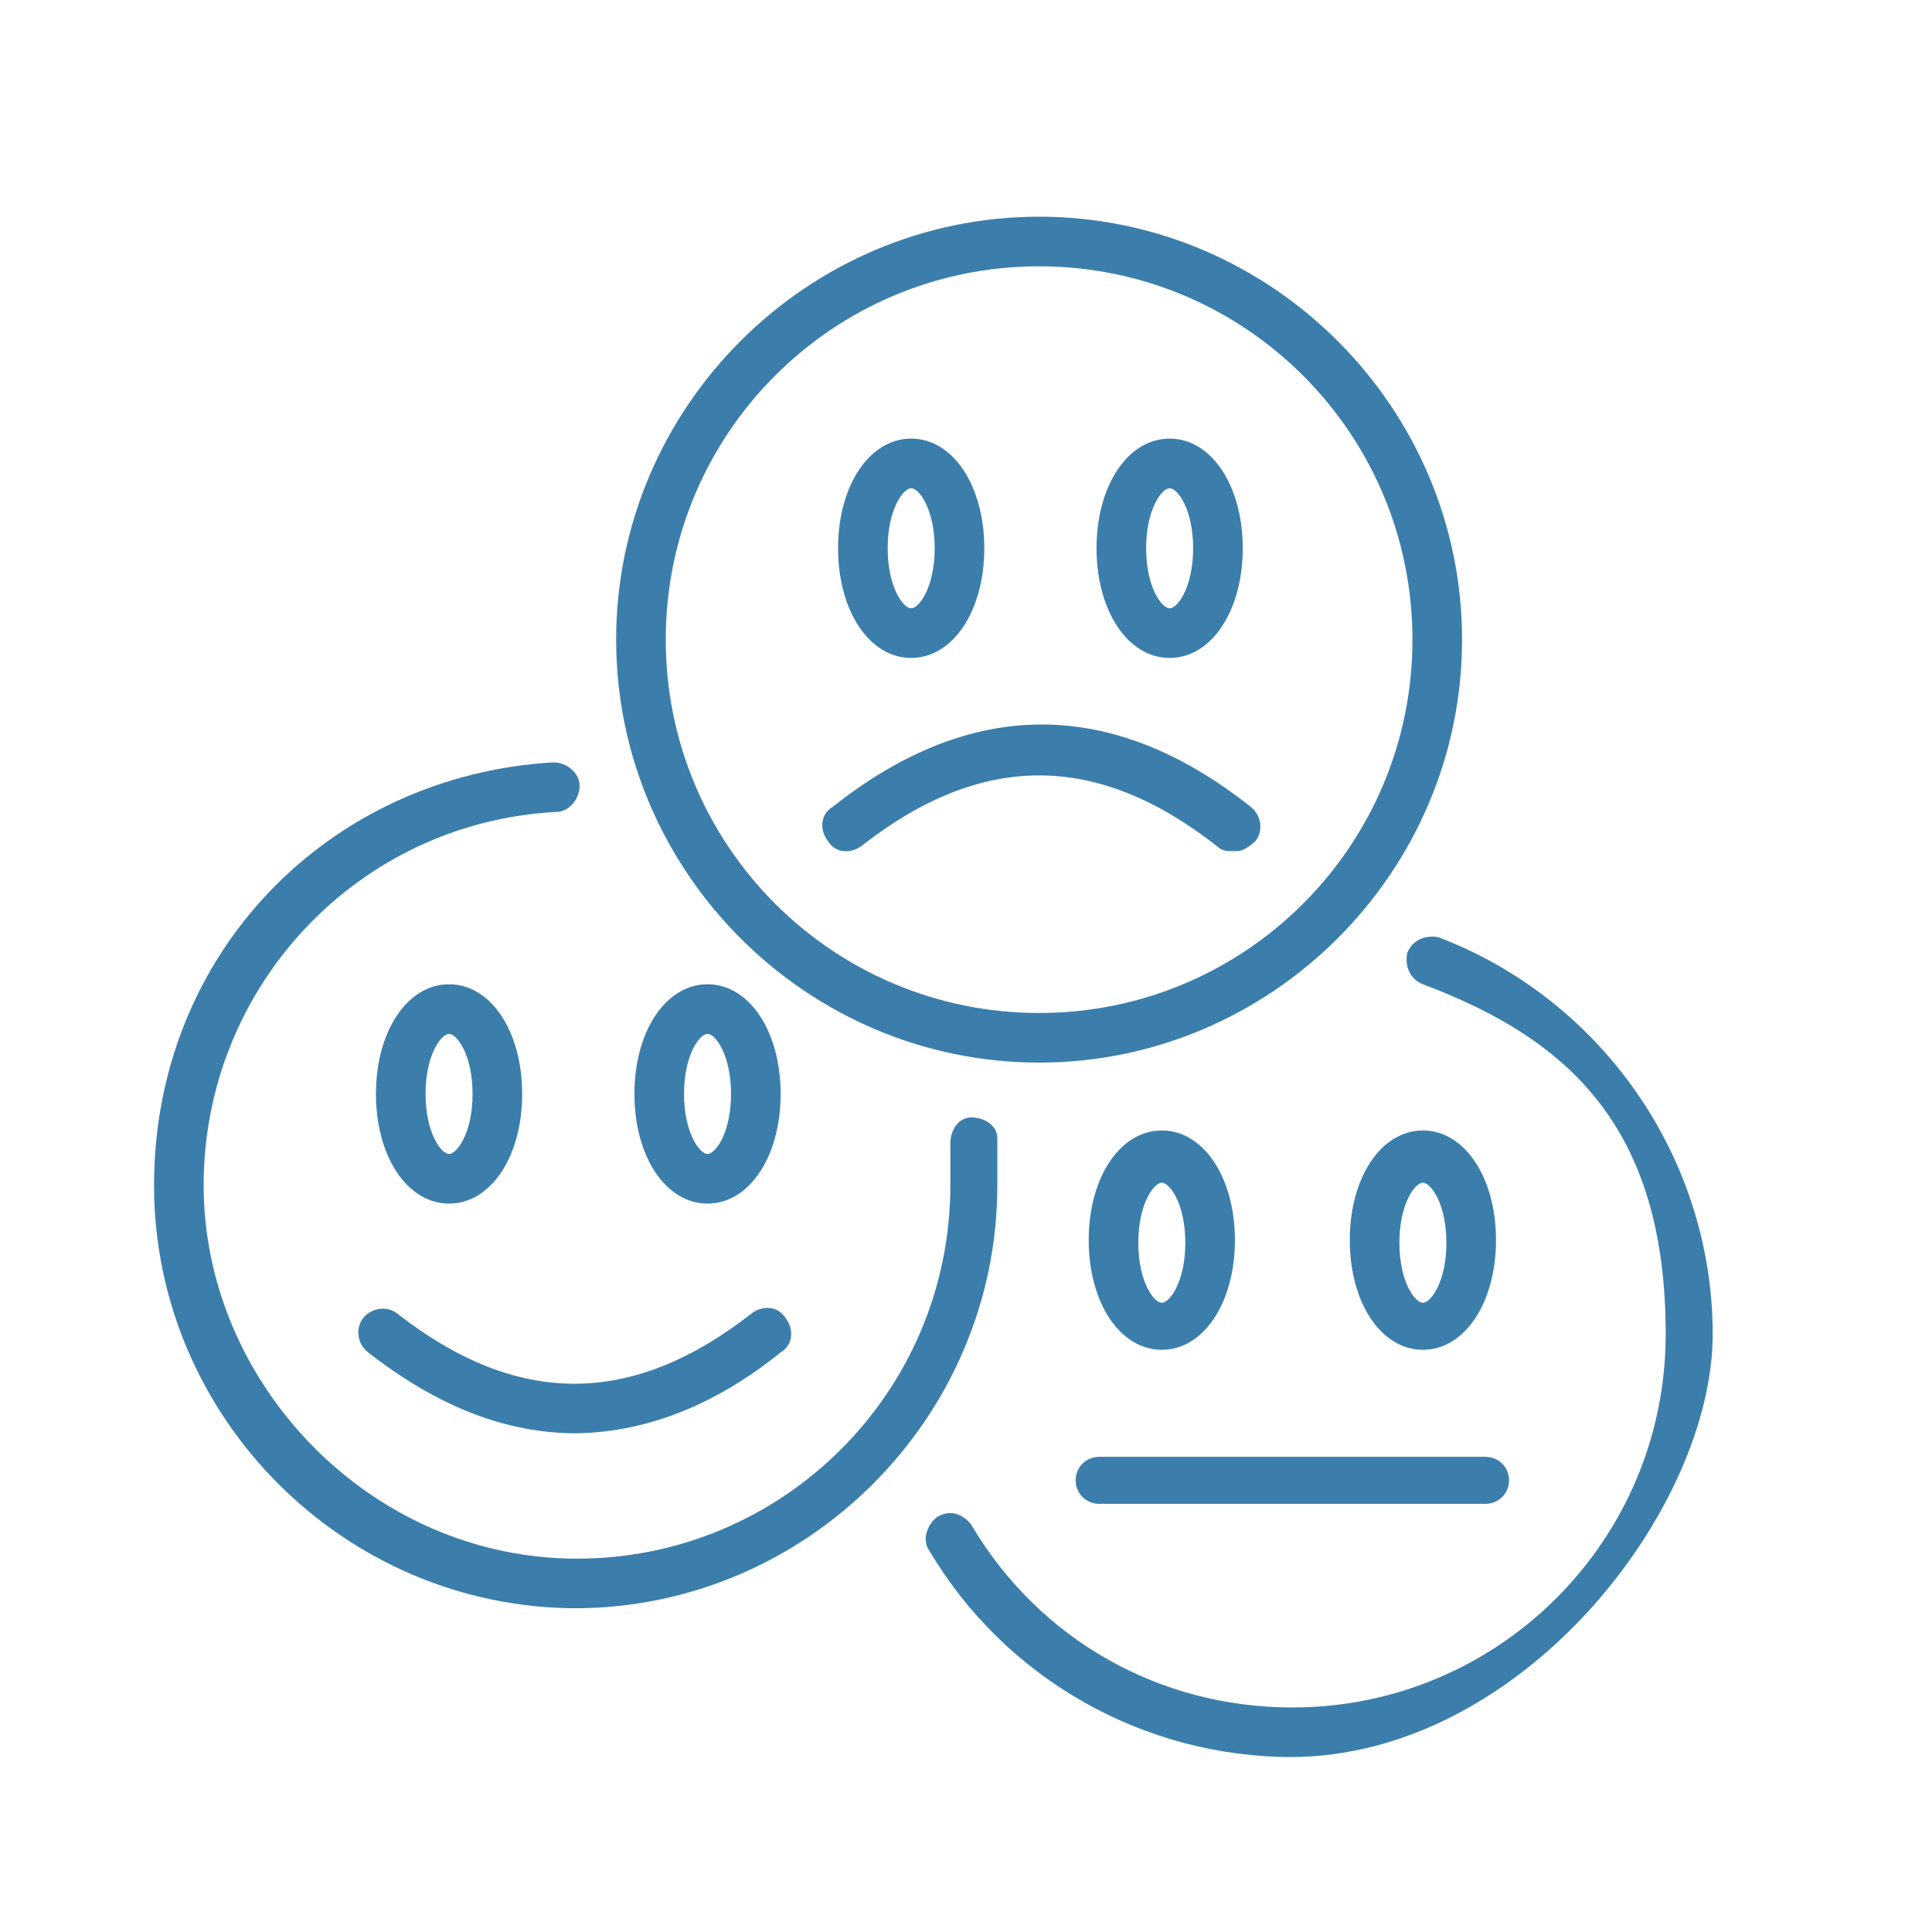
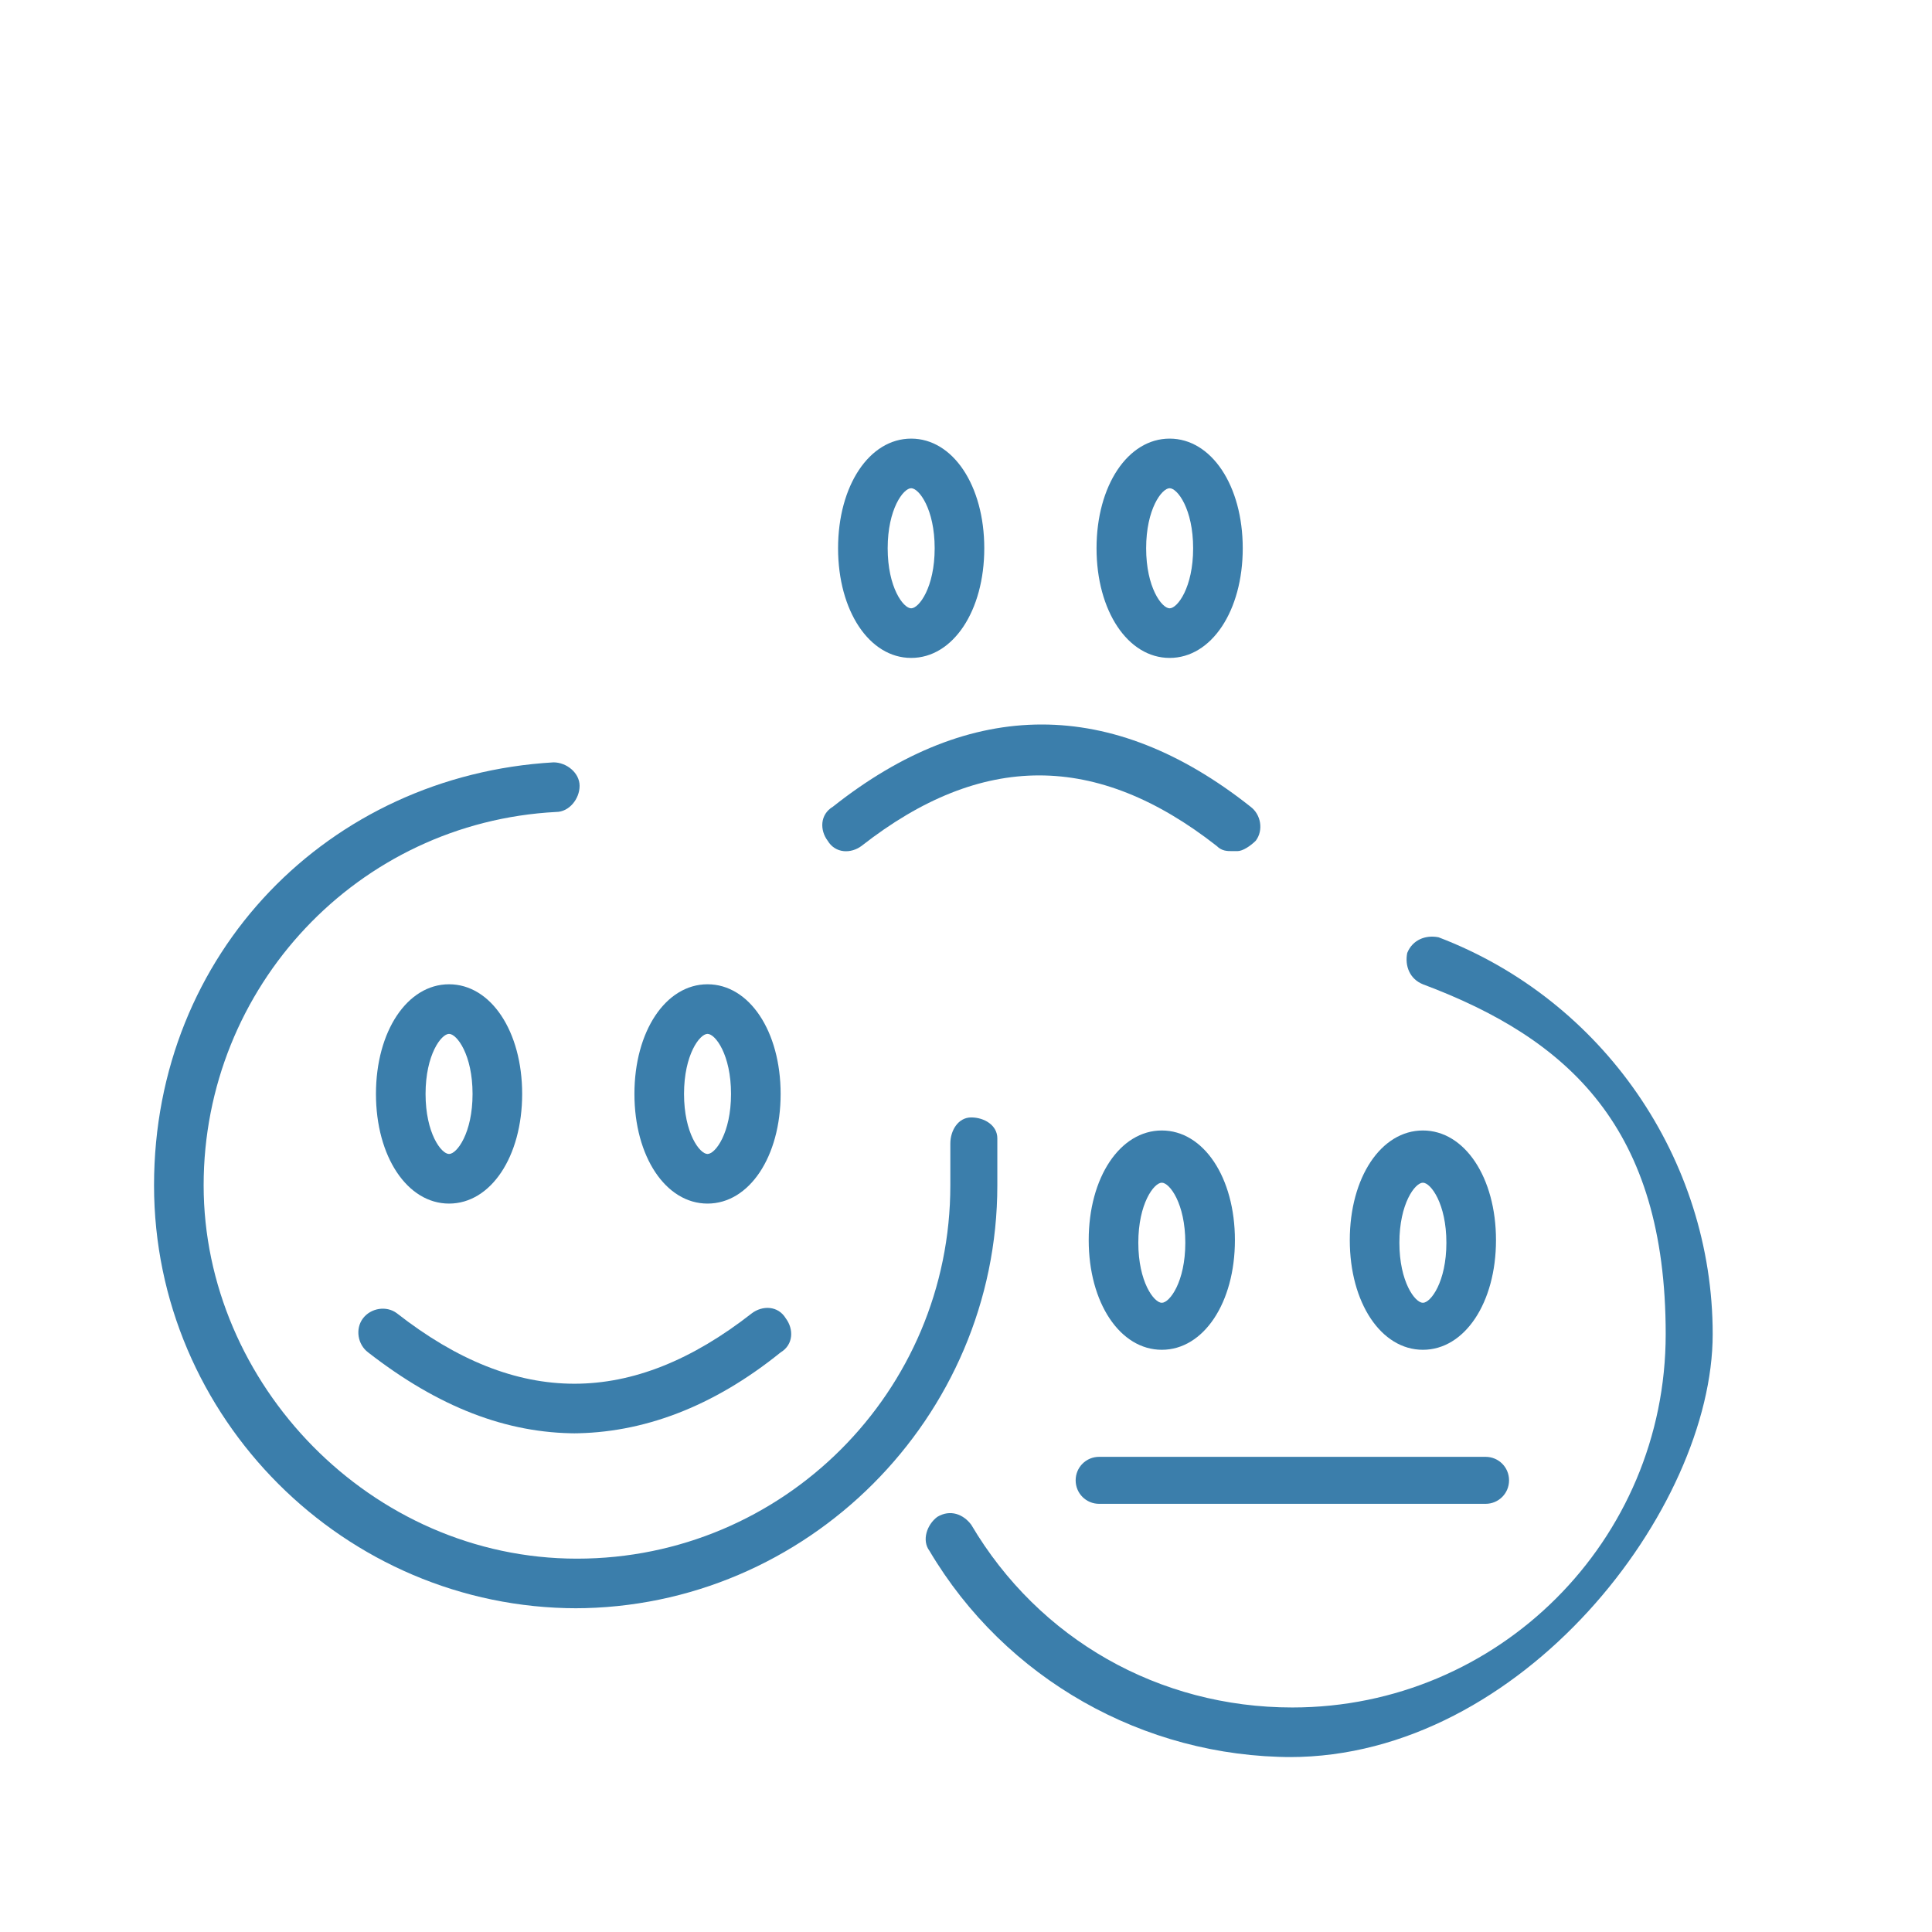
<svg xmlns="http://www.w3.org/2000/svg" id="Layer_1" version="1.1" viewBox="0 0 74 74">
  <defs>
    <style>
      .st0 {
        fill: #3b7eab;
      }
    </style>
  </defs>
  <g>
    <path class="st0" d="M22.1,61.6c-8.9,0-16.2-7.3-16.2-16.2s6.7-15.7,15.3-16.2c.5,0,1,.4,1,.9,0,.5-.4,1-.9,1-7.6.4-13.5,6.7-13.5,14.3s6.4,14.3,14.3,14.3,14.3-6.4,14.3-14.3,0-1,0-1.6c0-.5.3-1,.8-1,.5,0,1,.3,1,.8,0,.6,0,1.2,0,1.8,0,8.9-7.3,16.2-16.2,16.2Z" />
    <path class="st0" d="M22.1,54.9c-2.7,0-5.3-1-8-3.1-.4-.3-.5-.9-.2-1.3.3-.4.9-.5,1.3-.2,4.6,3.6,9,3.6,13.6,0,.4-.3,1-.3,1.3.2.3.4.3,1-.2,1.3-2.6,2.1-5.3,3.1-8,3.1Z" />
    <g>
      <path class="st0" d="M17.2,46.1c-1.6,0-2.8-1.8-2.8-4.2s1.2-4.2,2.8-4.2,2.8,1.8,2.8,4.2-1.2,4.2-2.8,4.2ZM17.2,39.6c-.3,0-.9.8-.9,2.3s.6,2.3.9,2.3.9-.8.9-2.3-.6-2.3-.9-2.3Z" />
      <path class="st0" d="M27.1,46.1c-1.6,0-2.8-1.8-2.8-4.2s1.2-4.2,2.8-4.2,2.8,1.8,2.8,4.2-1.2,4.2-2.8,4.2ZM27.1,39.6c-.3,0-.9.8-.9,2.3s.6,2.3.9,2.3.9-.8.9-2.3-.6-2.3-.9-2.3Z" />
    </g>
  </g>
  <g>
-     <path class="st0" d="M39.8,40.7c-8.9,0-16.2-7.3-16.2-16.2s7.3-16.2,16.2-16.2,16.2,7.3,16.2,16.2-7.3,16.2-16.2,16.2ZM39.8,10.2c-7.9,0-14.3,6.4-14.3,14.3s6.4,14.3,14.3,14.3,14.3-6.4,14.3-14.3-6.4-14.3-14.3-14.3Z" />
    <path class="st0" d="M47.2,32.6c-.2,0-.4,0-.6-.2-4.6-3.6-9-3.6-13.6,0-.4.3-1,.3-1.3-.2-.3-.4-.3-1,.2-1.3,5.3-4.2,10.7-4.2,16,0,.4.3.5.9.2,1.3-.2.2-.5.4-.7.4Z" />
    <g>
      <path class="st0" d="M34.9,25.2c-1.6,0-2.8-1.8-2.8-4.2s1.2-4.2,2.8-4.2,2.8,1.8,2.8,4.2-1.2,4.2-2.8,4.2ZM34.9,18.7c-.3,0-.9.8-.9,2.3s.6,2.3.9,2.3.9-.8.9-2.3-.6-2.3-.9-2.3Z" />
      <path class="st0" d="M44.8,25.2c-1.6,0-2.8-1.8-2.8-4.2s1.2-4.2,2.8-4.2,2.8,1.8,2.8,4.2-1.2,4.2-2.8,4.2ZM44.8,18.7c-.3,0-.9.8-.9,2.3s.6,2.3.9,2.3.9-.8.9-2.3-.6-2.3-.9-2.3Z" />
    </g>
  </g>
  <g>
    <path class="st0" d="M49.5,67.3c-5.7,0-11-3-13.9-7.9-.3-.4-.1-1,.3-1.3.5-.3,1-.1,1.3.3,2.6,4.4,7.2,7,12.3,7,7.9,0,14.3-6.4,14.3-14.3s-3.7-11.3-9.3-13.4c-.5-.2-.7-.7-.6-1.2.2-.5.7-.7,1.2-.6,6.3,2.4,10.5,8.5,10.5,15.2s-7.3,16.2-16.2,16.2Z" />
    <path class="st0" d="M56.9,57.6h-14.8c-.5,0-.9-.4-.9-.9s.4-.9.9-.9h14.8c.5,0,.9.4.9.9s-.4.9-.9.9Z" />
    <g>
      <path class="st0" d="M44.5,51.7c-1.6,0-2.8-1.8-2.8-4.2s1.2-4.2,2.8-4.2,2.8,1.8,2.8,4.2-1.2,4.2-2.8,4.2ZM44.5,45.3c-.3,0-.9.8-.9,2.3s.6,2.3.9,2.3.9-.8.9-2.3-.6-2.3-.9-2.3Z" />
      <path class="st0" d="M54.5,51.7c-1.6,0-2.8-1.8-2.8-4.2s1.2-4.2,2.8-4.2,2.8,1.8,2.8,4.2-1.2,4.2-2.8,4.2ZM54.5,45.3c-.3,0-.9.8-.9,2.3s.6,2.3.9,2.3.9-.8.9-2.3-.6-2.3-.9-2.3Z" />
    </g>
  </g>
</svg>